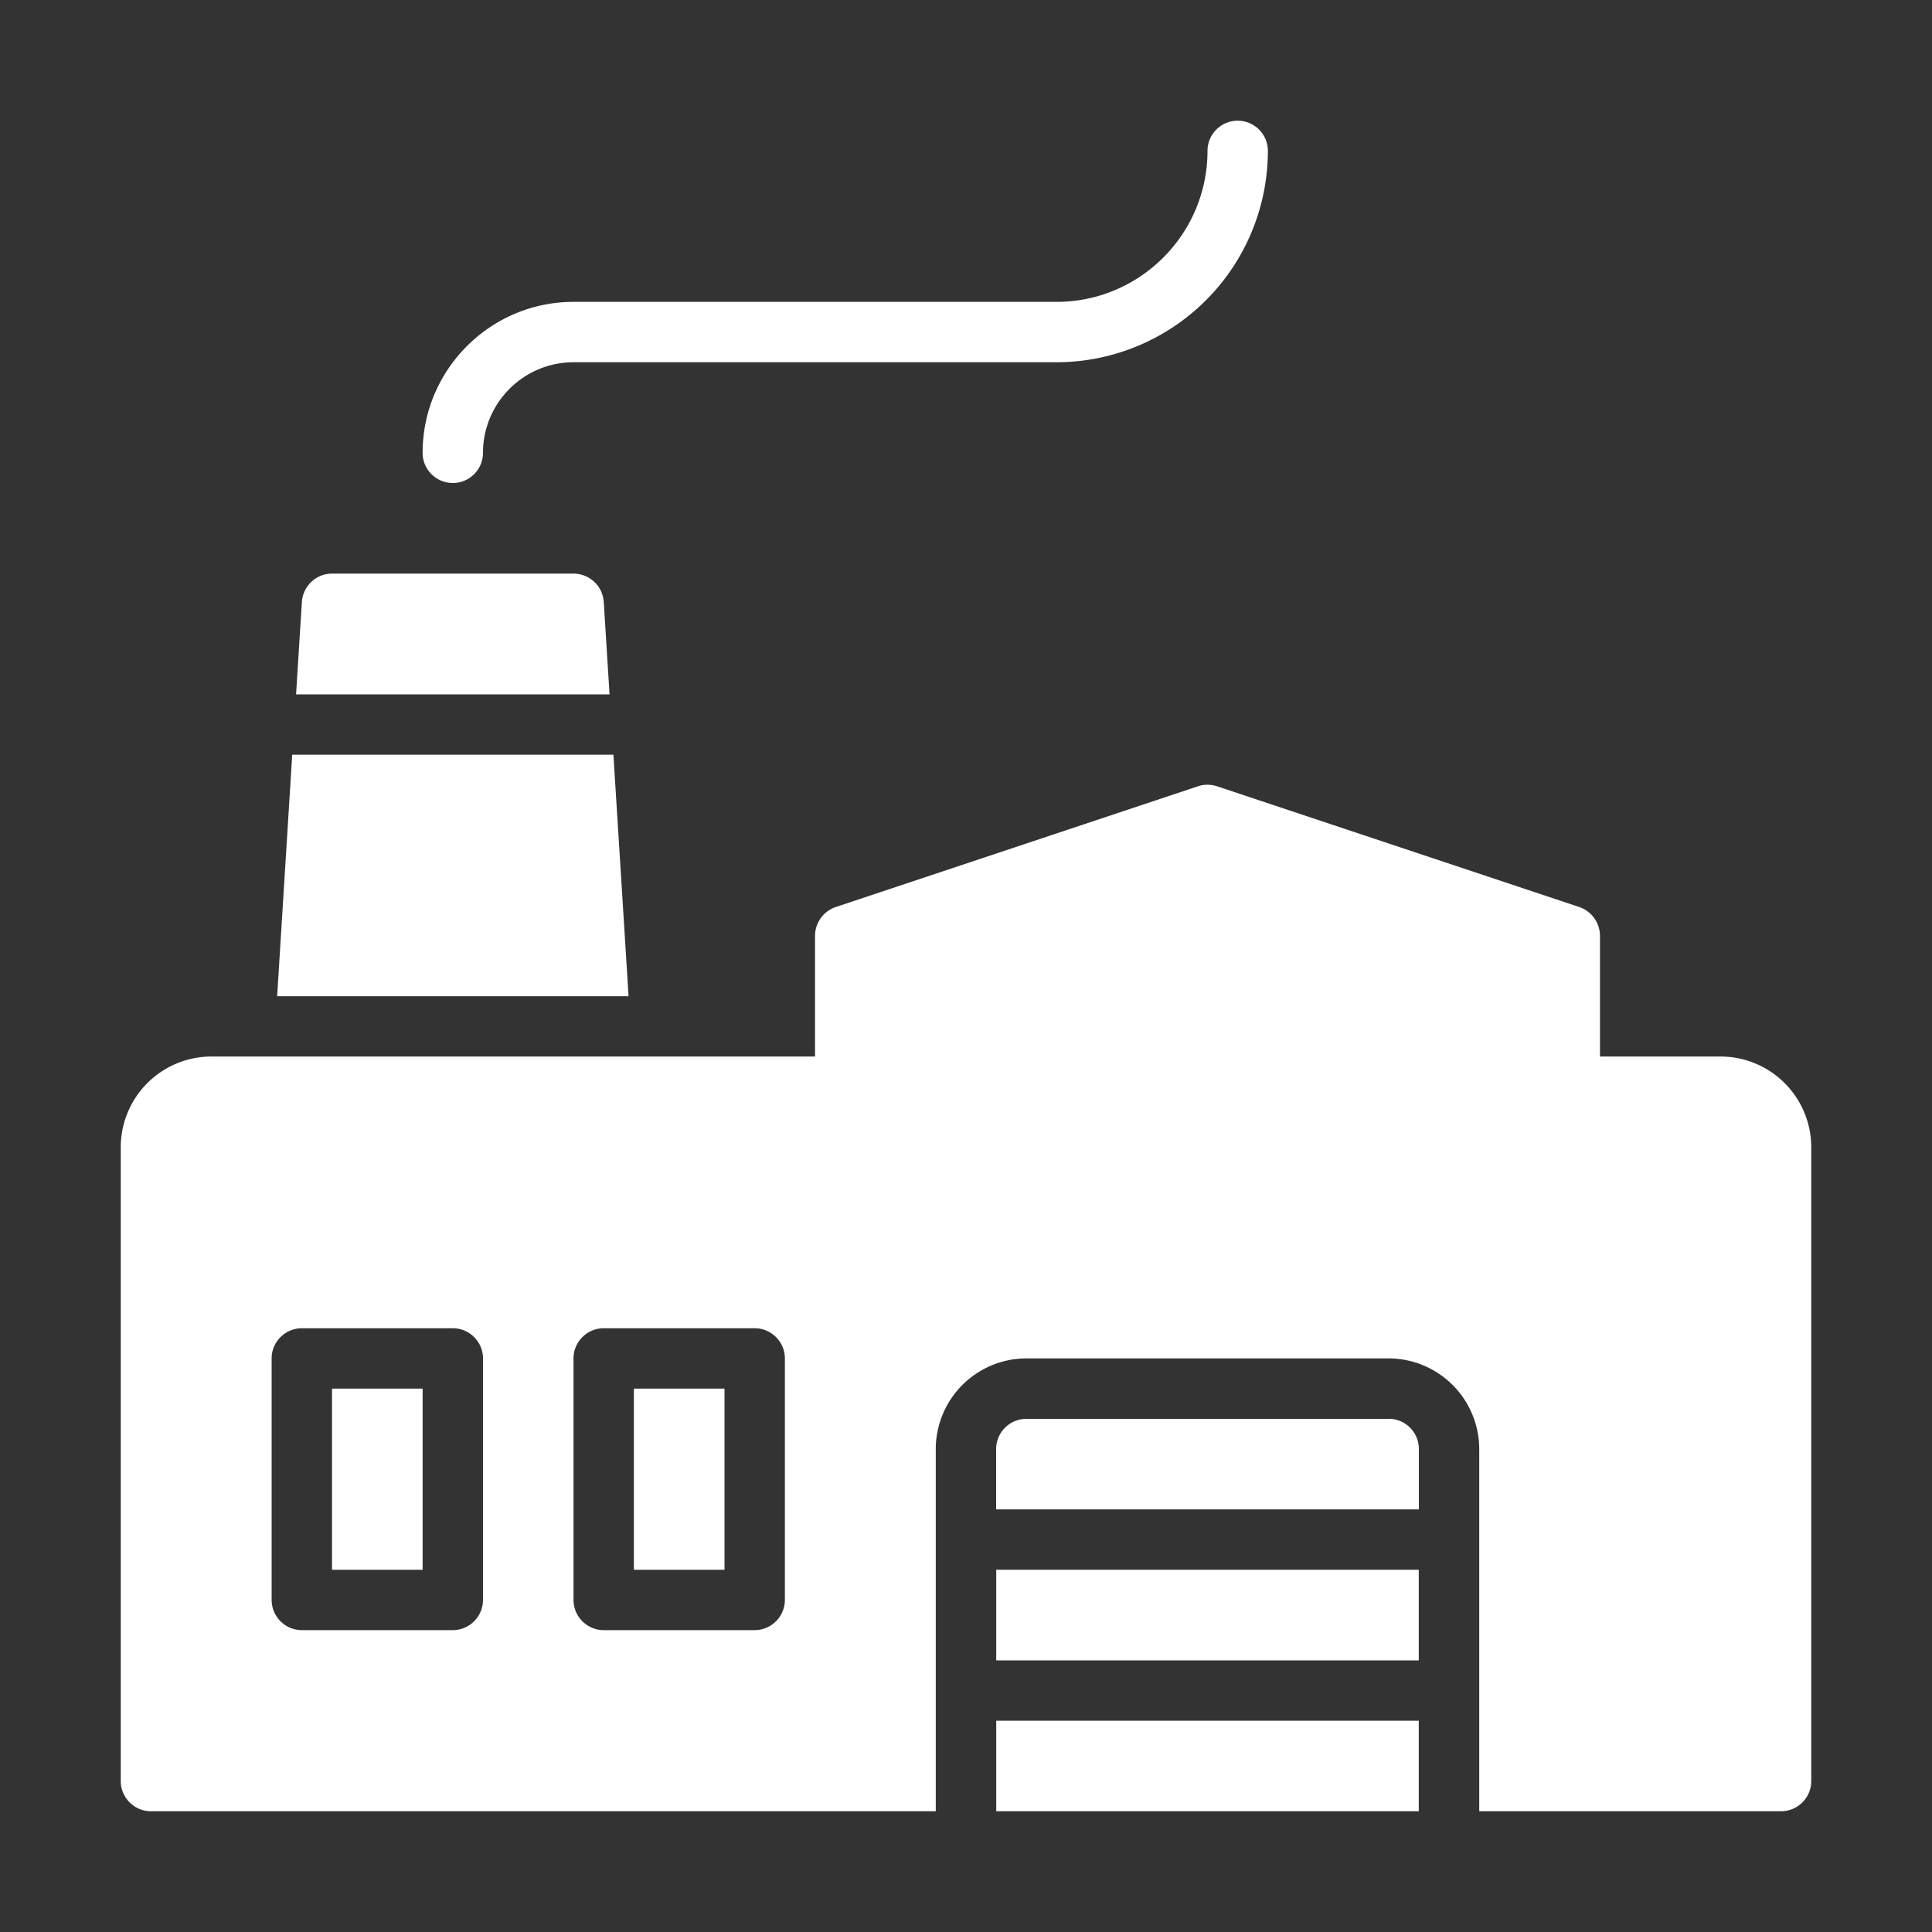
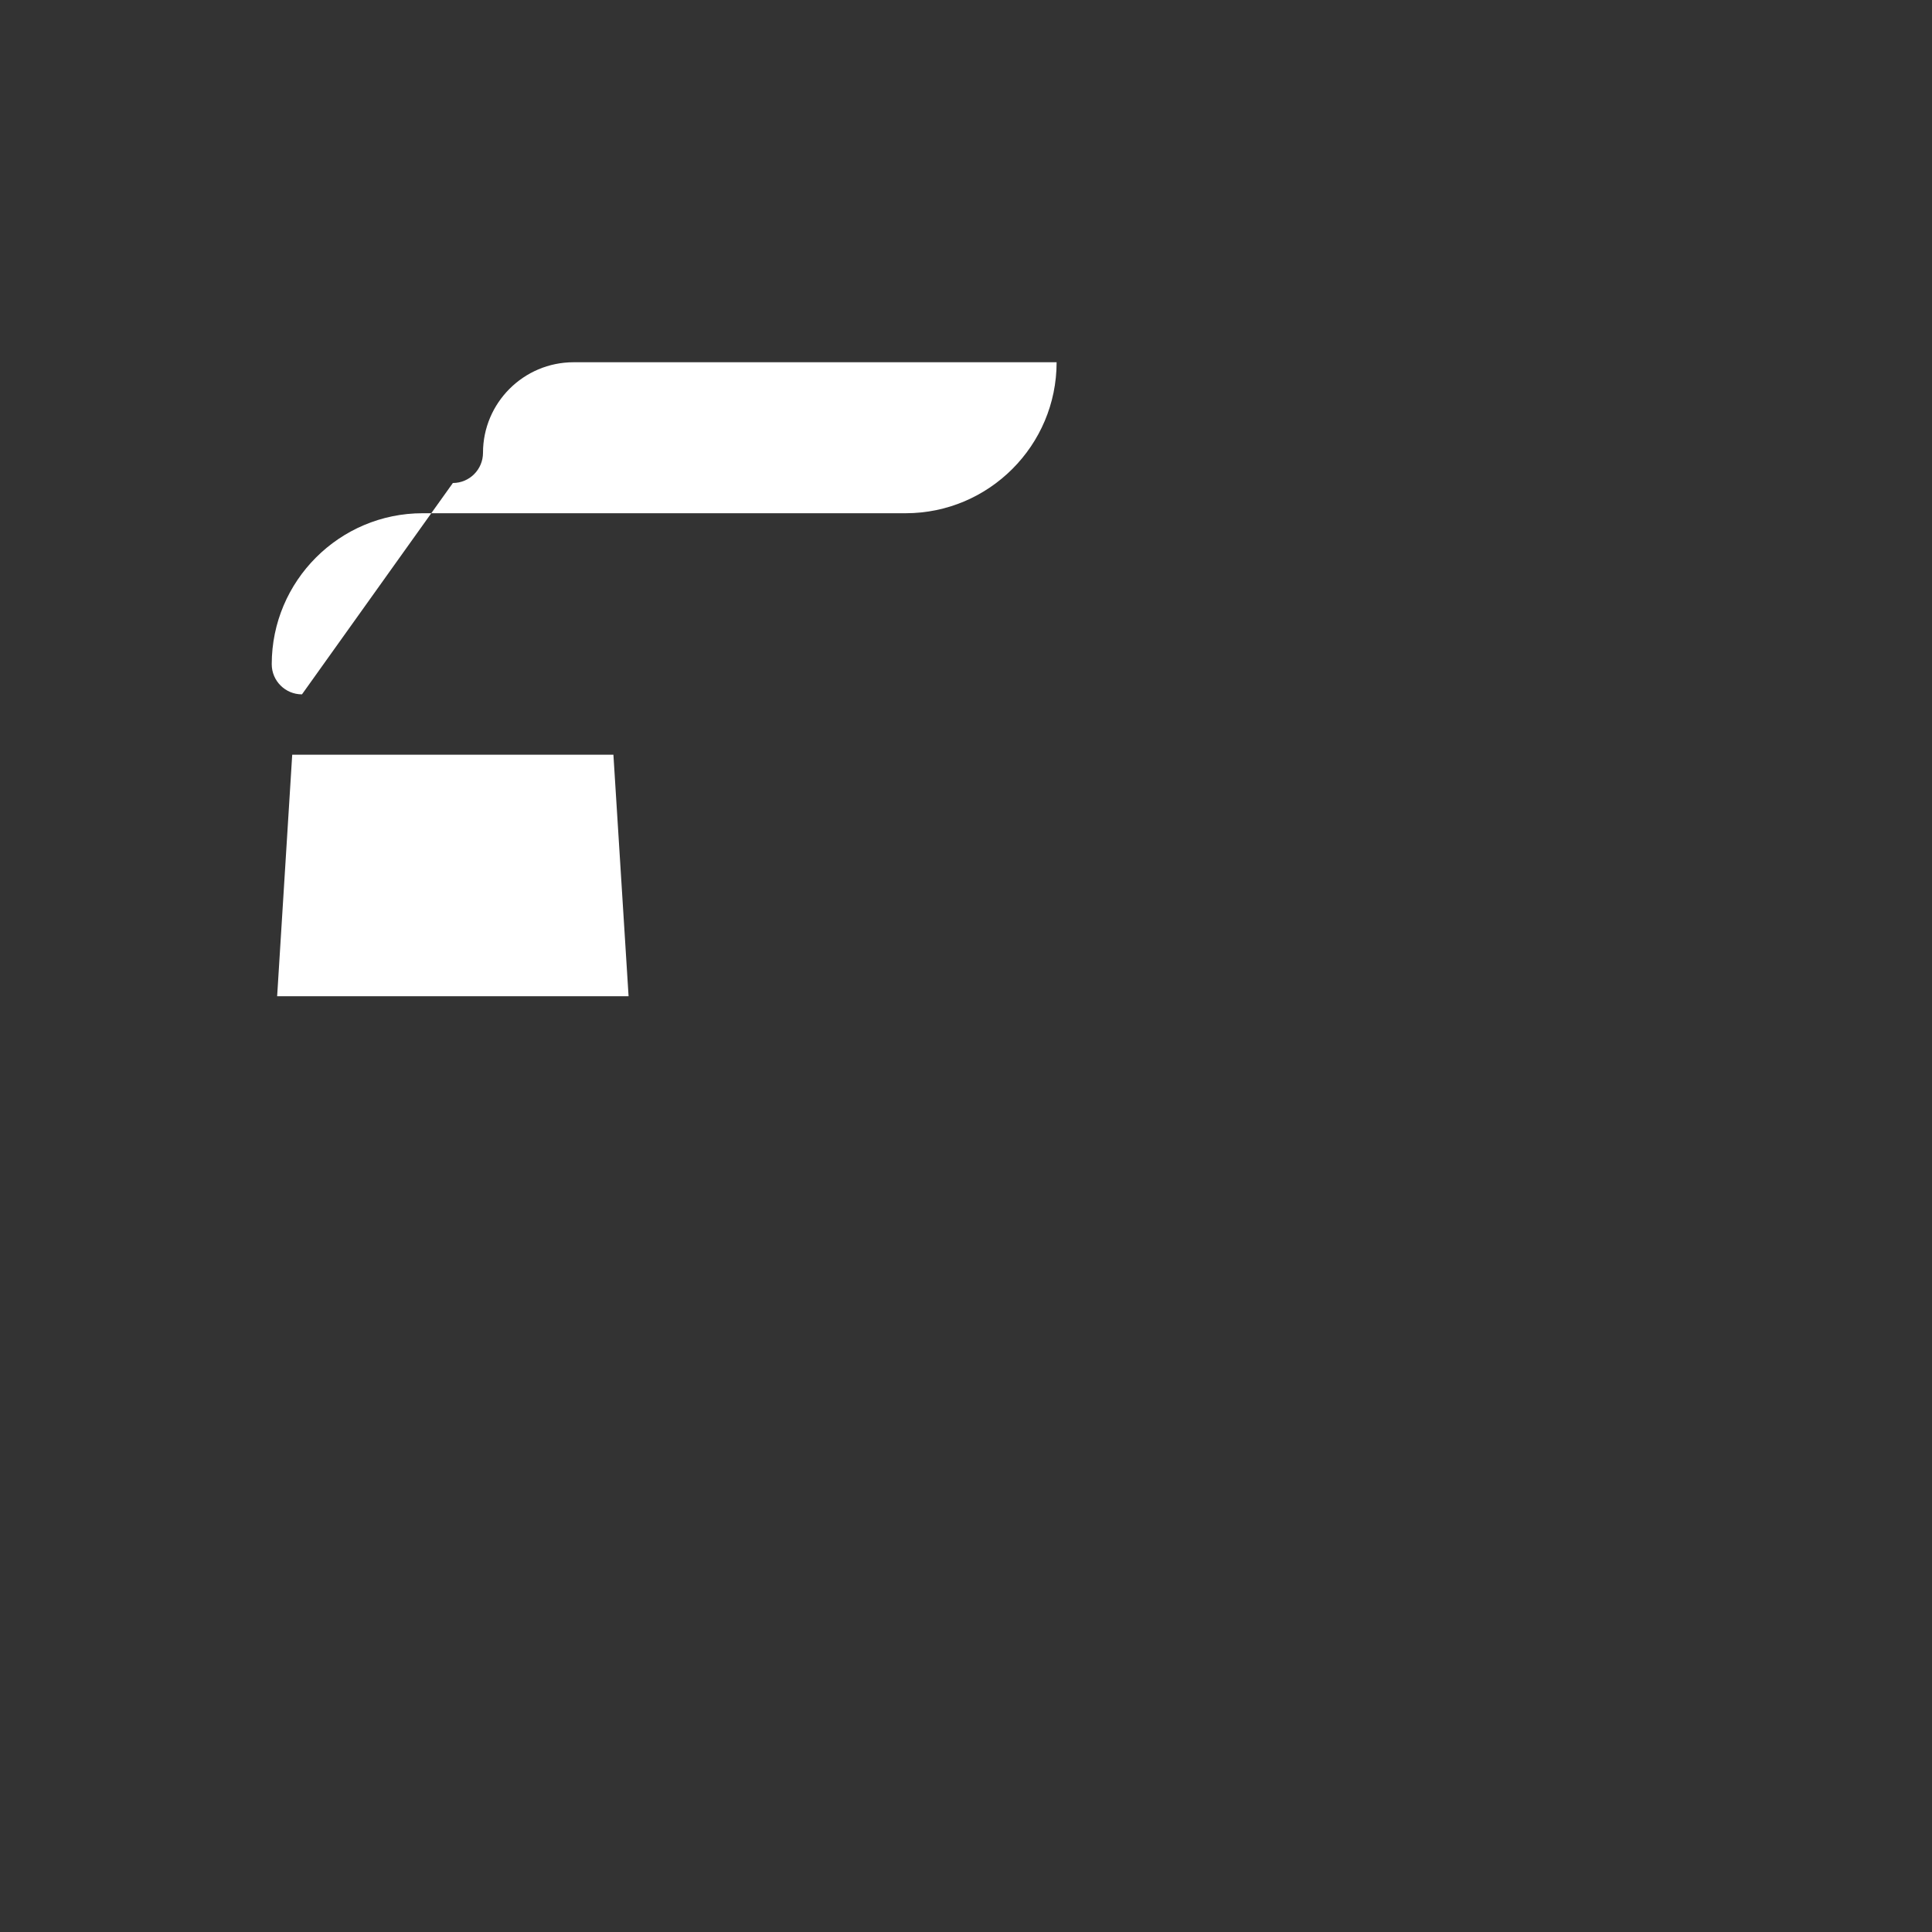
<svg xmlns="http://www.w3.org/2000/svg" width="20" height="20" fill="none">
  <rect width="100%" height="100%" fill="#333333" stroke="none" />
-   <path d="M14.375 14.688h-3.75a.313.313 0 00-.313.312v.625h4.376V15a.313.313 0 00-.313-.313zm-4.062 1.562h4.374v.938h-4.374v-.938zm0 1.563h4.374v.937h-4.374v-.938zm-6.875-3.438h.937v1.875h-.938v-1.875zm3.125 0H7.5v1.875h-.938v-1.875z" fill="#fff" />
-   <path d="M17.813 10.937h-1.25v-1.25a.317.317 0 00-.213-.297L12.6 8.14a.313.313 0 00-.2 0L8.65 9.39a.317.317 0 00-.213.297v1.25h-6.25a.94.94 0 00-.937.938v6.562c0 .172.14.313.313.313h8.124V15a.94.94 0 01.938-.938h3.75a.94.94 0 01.938.938v3.75h3.124c.172 0 .313-.14.313-.313v-6.562a.94.94 0 00-.938-.938zM5 16.562c0 .172-.14.313-.313.313H3.125a.313.313 0 01-.313-.313v-2.5c0-.172.141-.312.313-.312h1.563c.171 0 .312.14.312.312v2.5zm3.125 0c0 .172-.14.313-.313.313H6.25a.313.313 0 01-.313-.313v-2.5c0-.172.141-.312.313-.312h1.563c.171 0 .312.14.312.312v2.5zM6.25 6.231a.314.314 0 00-.313-.293h-2.5c-.165 0-.3.128-.312.293l-.06.957H6.31l-.06-.957z" fill="#fff" />
-   <path d="M6.35 7.813H3.025l-.156 2.5h3.638l-.157-2.5zM4.688 5C4.86 5 5 4.86 5 4.687c0-.516.42-.937.938-.937h5a2.19 2.19 0 002.187-2.188.312.312 0 10-.625 0c0 .862-.701 1.563-1.563 1.563h-5c-.861 0-1.562.701-1.562 1.563 0 .172.14.312.313.312z" fill="#fff" />
+   <path d="M6.35 7.813H3.025l-.156 2.5h3.638l-.157-2.5zM4.688 5C4.86 5 5 4.86 5 4.687c0-.516.42-.937.938-.937h5c0 .862-.701 1.563-1.563 1.563h-5c-.861 0-1.562.701-1.562 1.563 0 .172.14.312.313.312z" fill="#fff" />
</svg>